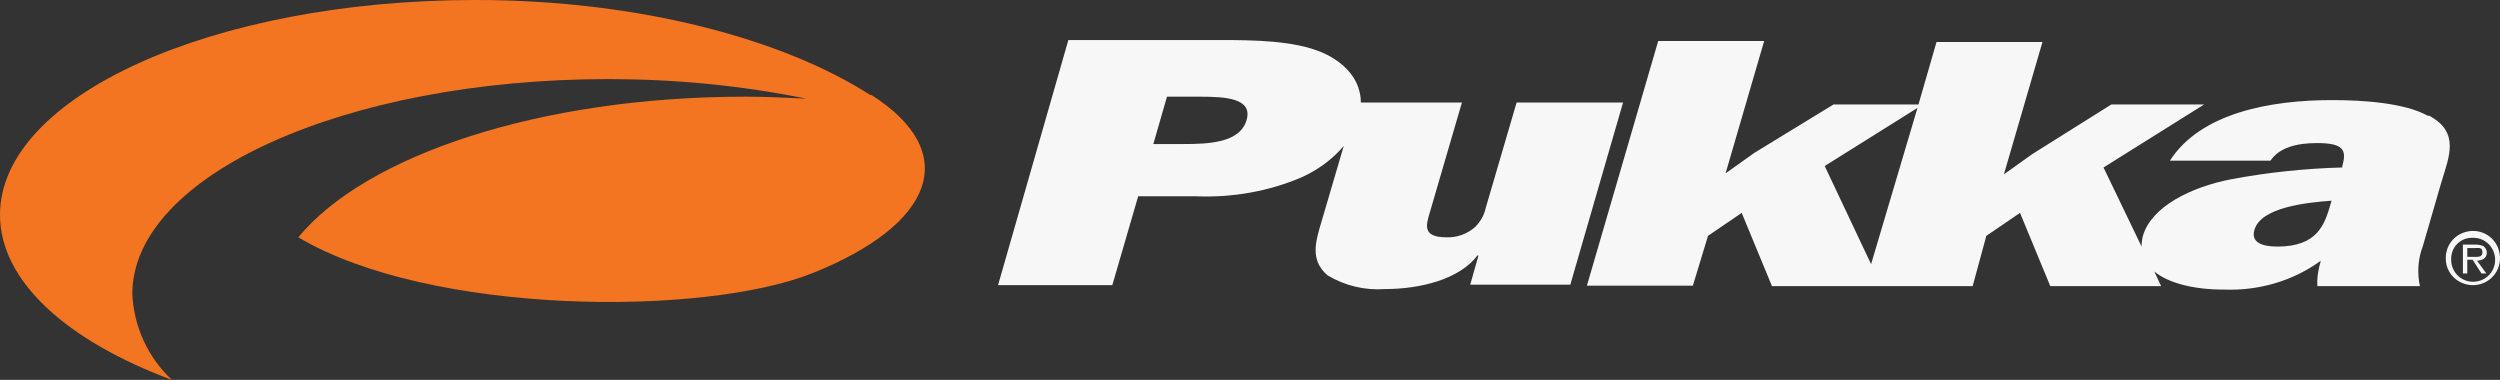
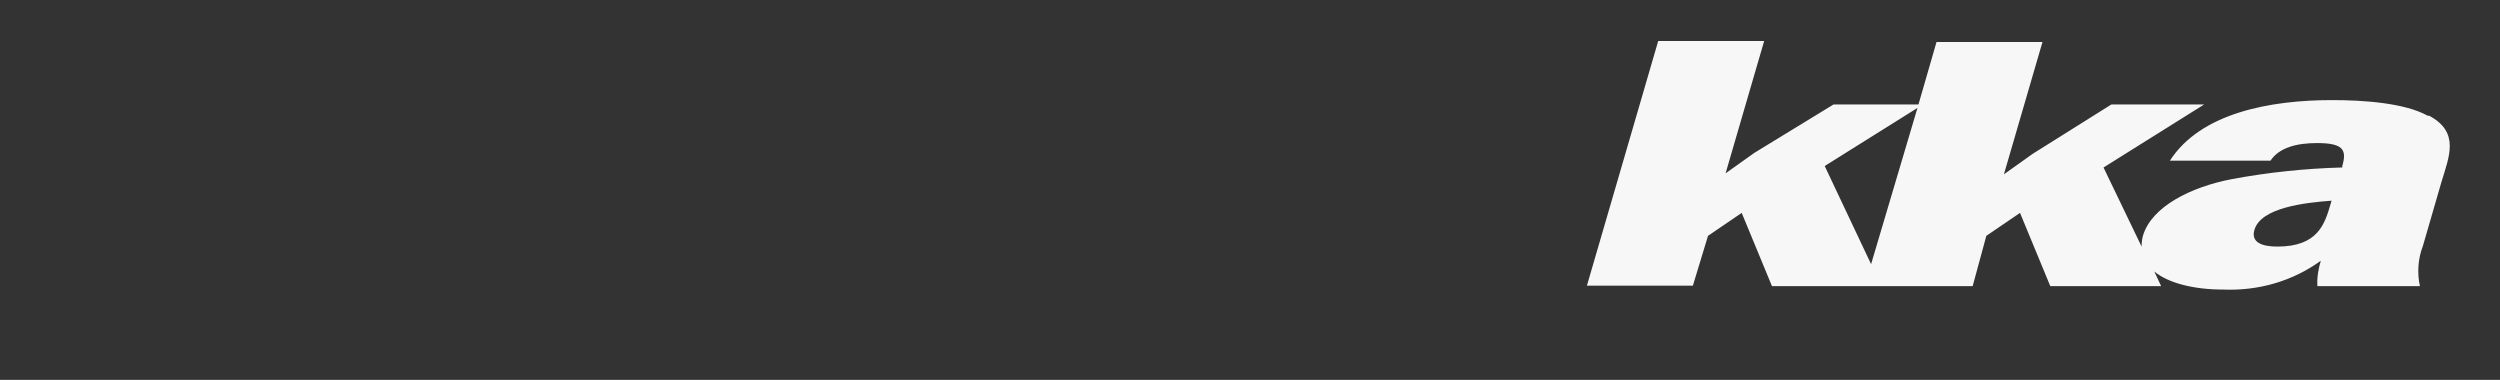
<svg xmlns="http://www.w3.org/2000/svg" xml:space="preserve" style="enable-background:new 0 0 512 77.8;" viewBox="0 0 512 77.8" y="0px" x="0px" id="Layer_1" version="1.1">
  <rect x="0" y="0" width="512" height="77.8" fill="#333333" stroke="none" />
  <style type="text/css">
	.st0{fill:#F37521;}
	.st1{fill:#F7F7F7;}
</style>
-   <path d="M178.3,19.5C160.6,8.1,131.1,0,97.4,0C43.6,0,0,19.7,0,44c0,13.6,13.7,25.8,35.2,33.8  c-4.9-4.6-7.8-10.9-8.1-17.6c0-24.3,43.6-44,97.5-44c13.6,0,27.2,1.3,40.5,4c-4.1-0.2-8.3-0.4-12.5-0.4c-42,0-77.7,12-91.5,28.8  c26.9,16,83,16.3,105.4,7.3c24.7-9.9,30.6-24.6,11.9-36.5" class="st0" />
-   <path d="M255.3,24.6c-1.4,4.7-7.8,4.9-13.1,4.9h-6l2.8-9.7h6.7C251,19.8,256.6,20.1,255.3,24.6 M310.6,21l-6.3,21.5  c-0.3,1.5-1.1,2.9-2.2,4c-1.6,1.4-3.7,2.2-5.9,2.1c-5,0-4.1-2.6-3.4-5l6.6-22.6h-20.7c0-4.2-2.7-7.9-7.8-10.2  c-5.8-2.5-13.9-2.6-21.3-2.6h-30.8l-14.4,50.2h23.4l5.3-18.2h11.9c7.4,0.3,14.8-1,21.6-3.9c3.3-1.5,6.2-3.6,8.6-6.4l-5,17  c-1,3.5-1.5,6.8,1.7,9.5c3.5,2.1,7.6,3.1,11.7,2.8c7.3,0,15.3-2,19-6.9h0.2l-1.7,6h20.5L332.4,21H310.6z" class="st1" />
  <path d="M477.3,41.8c-1.2,4.1-2.6,8.7-10.9,8.7c-3.4,0-5.4-1-4.7-3.4c1.3-4.6,10.4-5.6,15.8-6L477.3,41.8z M383.2,54.1  L373.7,34l19-11.9L383.2,54.1z M497.2,23.7c-4.7-2.6-13-3.2-19.6-3.2c-12.6,0-26.9,2.6-33.2,12.4H465c1.8-2.7,5.4-3.6,9.5-3.6  c5.3,0,6.2,1.3,5.2,4.7v0.3c-7.6,0.2-15.2,1-22.7,2.4c-8.3,1.6-16.3,5.6-18.1,11.5c-0.2,0.7-0.3,1.5-0.3,2.3l-7.8-16.2l20.6-12.9  h-19l-16.1,10.1l-5.9,4.2l7.9-27.1h-21.7l-3.7,12.8h-17.4l-16.2,9.9l-5.9,4.2l7.9-27.1h-21.7l-14.6,50.1h21.7l3.1-10.2l6.9-4.7  l6.2,15h41.1l2.8-10.3l6.9-4.7l6.2,15h22.7l-1.4-3c2.9,2.4,8.1,3.7,14.1,3.7c7.2,0.3,14.2-1.7,20-5.9c-0.5,1.7-0.8,3.4-0.7,5.2h21  c-0.6-2.7-0.4-5.6,0.6-8.2l3.8-13.1c1.6-5.3,3.8-10.2-2.5-13.6" class="st1" />
-   <path d="M506.3,52.6c0.9,0,2.1,0.2,2.1-0.9s-0.7-0.9-1.5-0.9h-1.6v1.8H506.3z M509.2,56h-1l-1.8-2.8h-1.1V56h-0.9v-5.9  h2.7c0.5,0,1,0.1,1.5,0.3c0.4,0.3,0.7,0.8,0.7,1.3c0,1.2-0.9,1.6-2,1.7L509.2,56z M502,53c-0.1,2.5,1.8,4.6,4.3,4.7  c2.5,0.1,4.6-1.8,4.7-4.3c0.1-2.5-1.8-4.6-4.3-4.7c-0.1,0-0.1,0-0.2,0C504,48.6,502,50.5,502,53C502,53,502,53,502,53 M500.9,53  c-0.1-3.1,2.3-5.6,5.4-5.7c3.1-0.1,5.6,2.3,5.7,5.4c0.1,3.1-2.3,5.6-5.4,5.7c0,0-0.1,0-0.1,0C503.4,58.4,500.9,56,500.9,53  C500.9,53,500.9,53,500.9,53" class="st1" />
</svg>